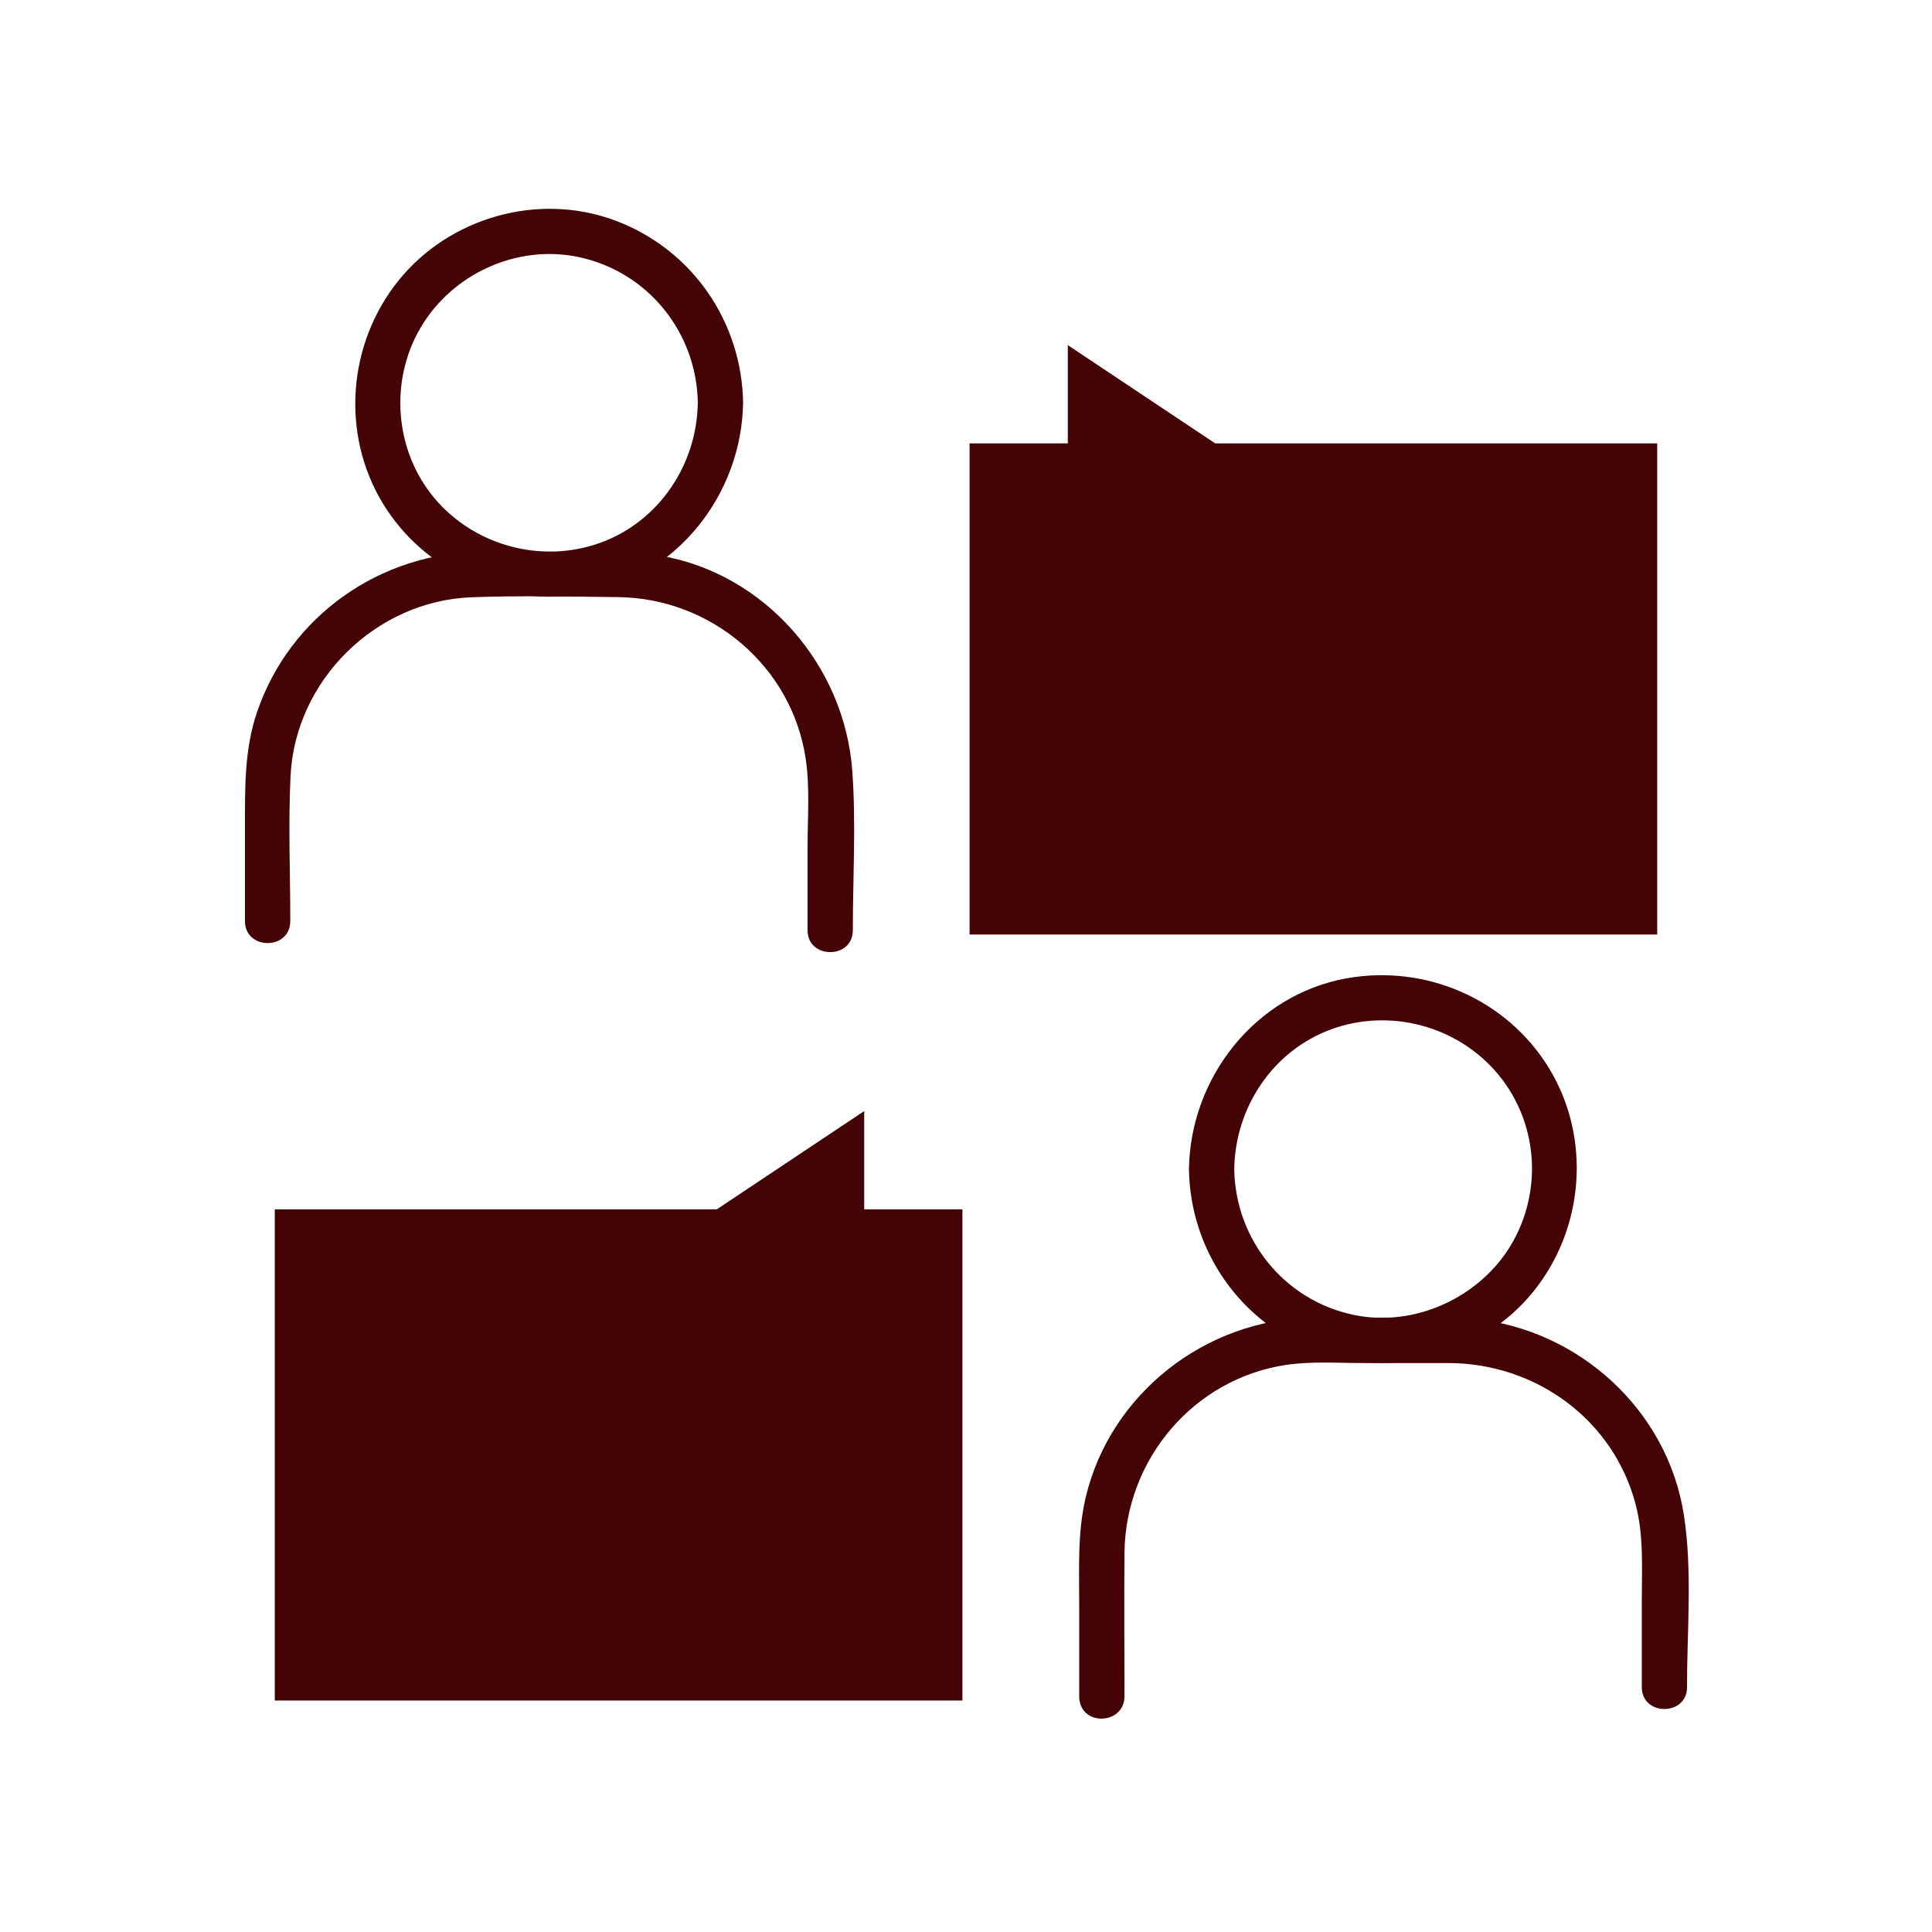
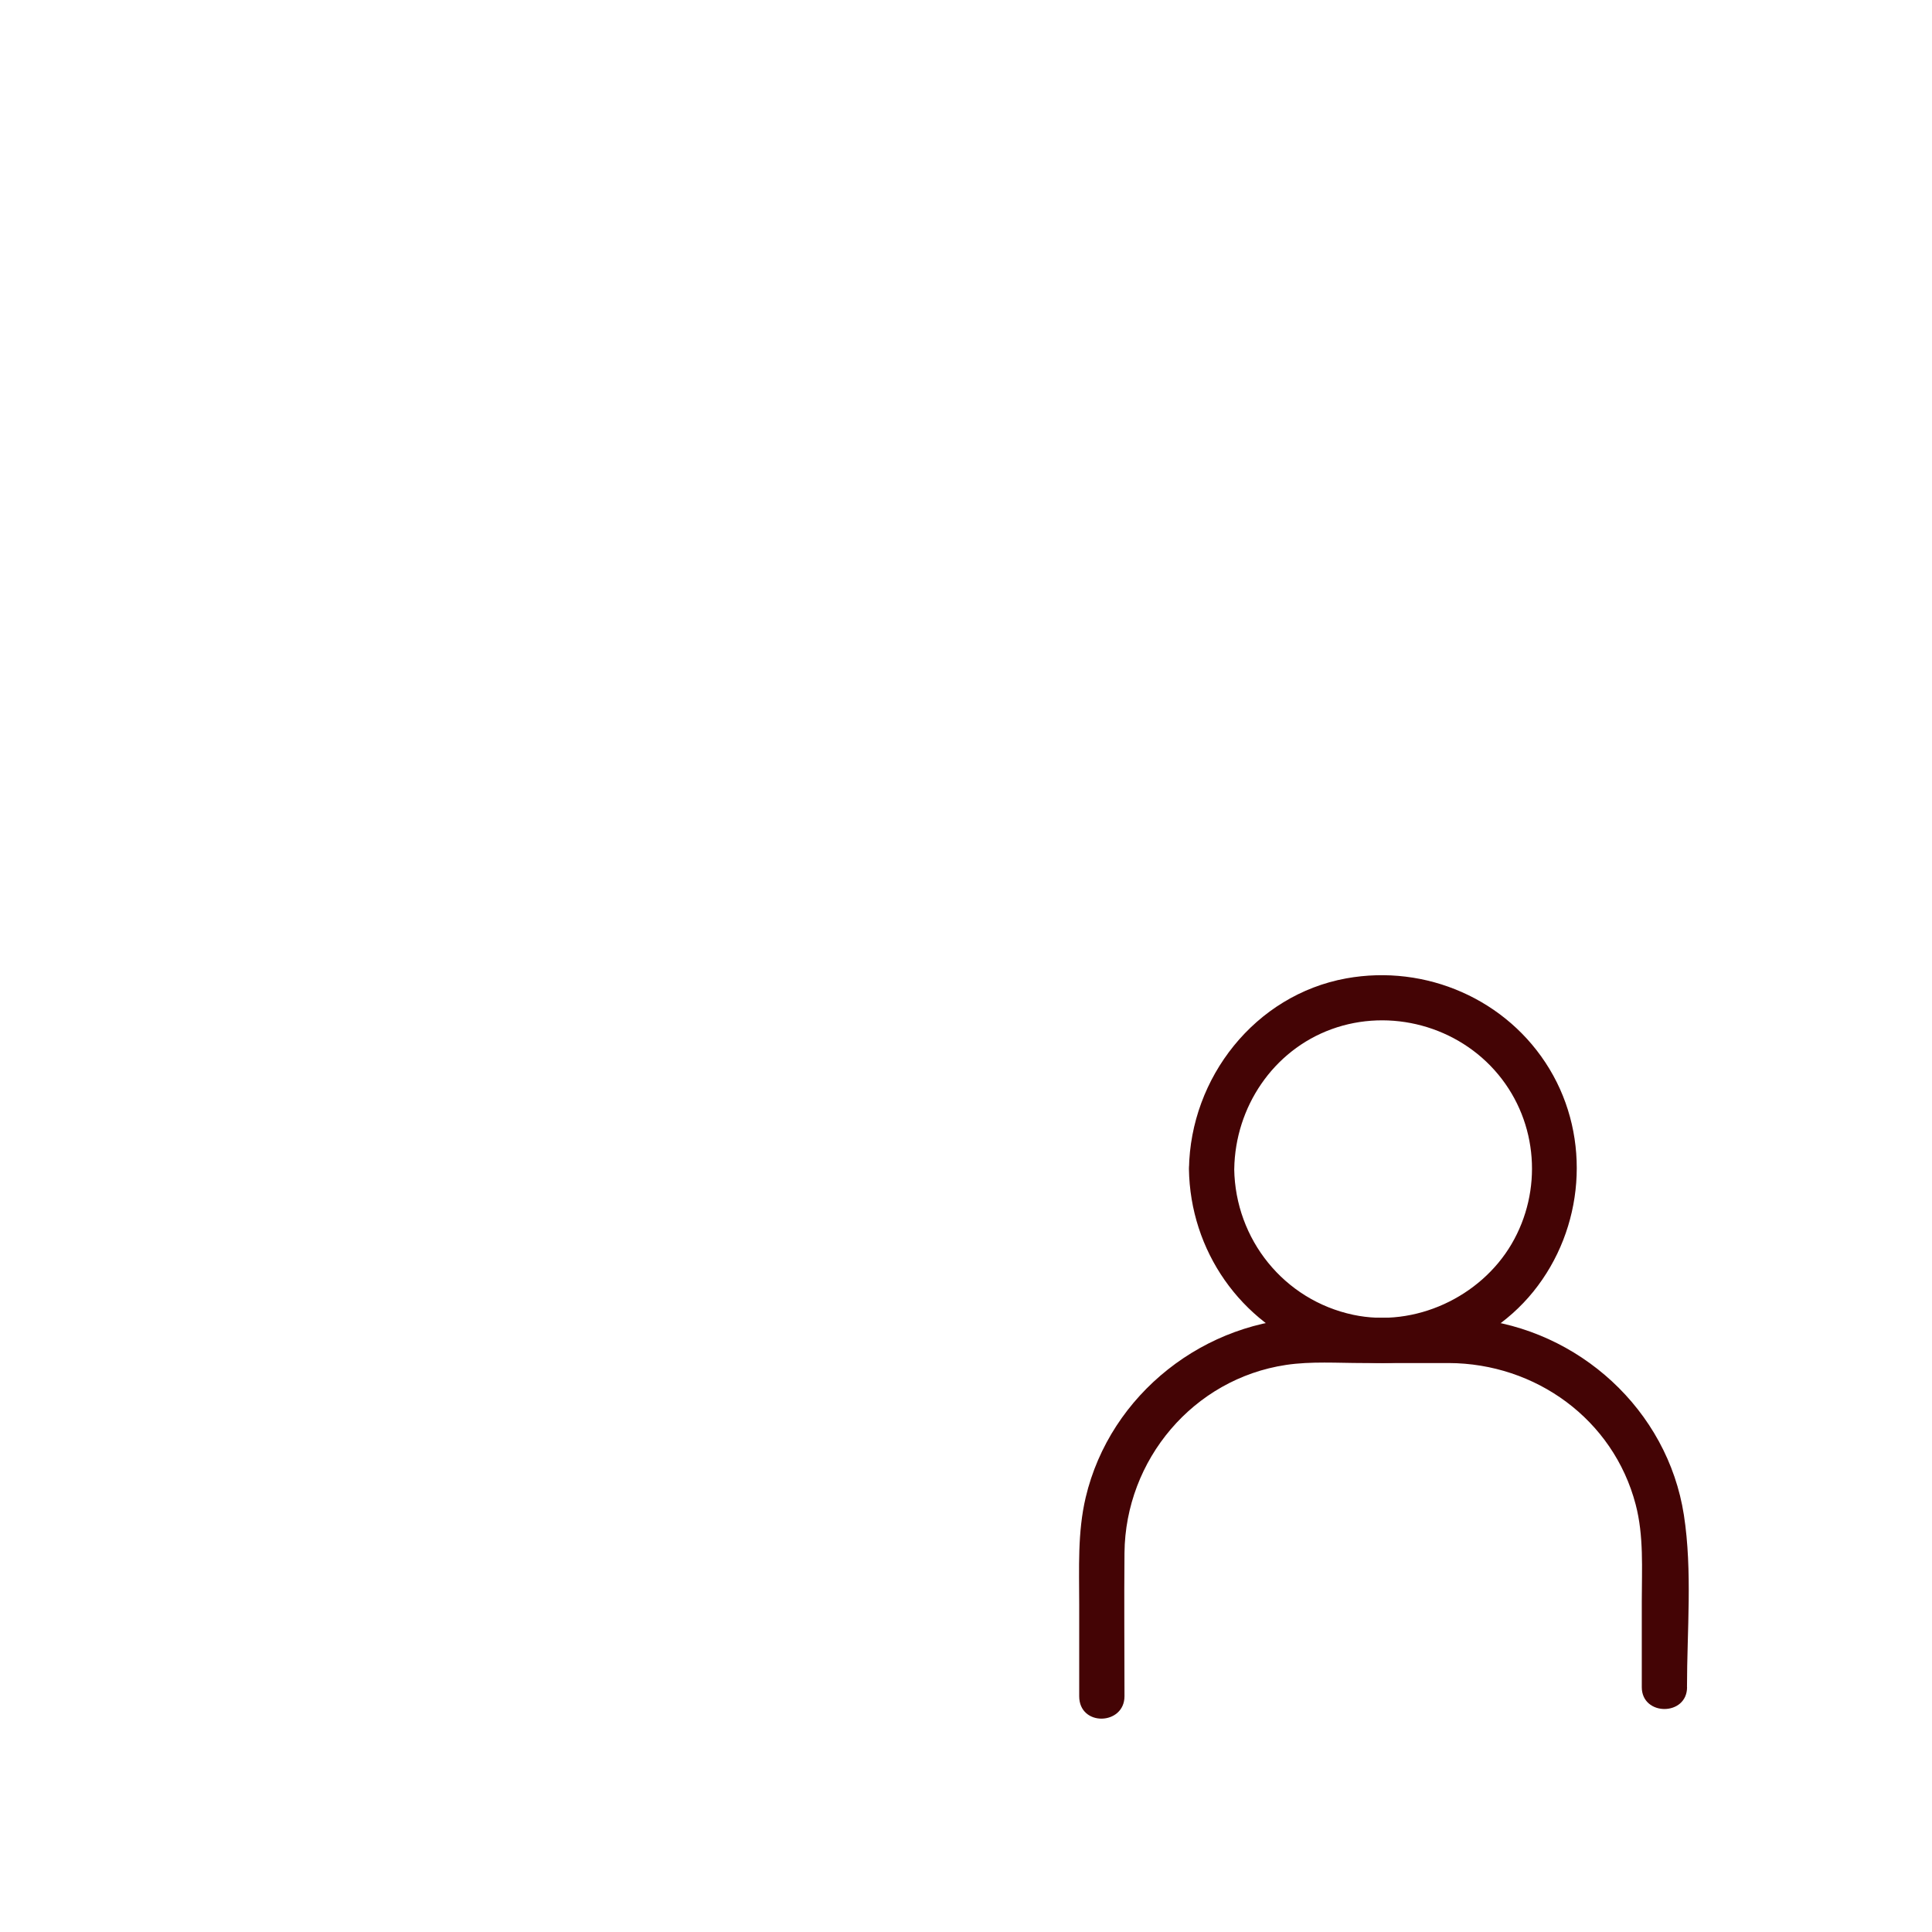
<svg xmlns="http://www.w3.org/2000/svg" id="Ebene_1" data-name="Ebene 1" viewBox="0 0 512 512">
  <defs>
    <style>
      .cls-1 {
        fill: #440405;
      }
    </style>
  </defs>
-   <path class="cls-1" d="M76.93,244.13c0-12.8-.56-25.73.07-38.52,1.25-25.38,22.65-46.4,48-47.33,12.87-.47,25.87-.17,38.75-.04,24.62.25,46.08,18.24,49.76,42.8,1.15,7.64.5,15.79.5,23.49s0,14.67,0,22c0,7.72,12,7.73,12,0,0-14.02.88-28.32-.15-42.31-2.05-27.82-23.01-52.14-50.78-56.95-7.87-1.36-15.85-1.04-23.8-1.04s-15.84-.06-23.76,0c-26.75.21-50.71,17-59.39,42.45-3.38,9.9-3.21,20.06-3.21,30.34v25.11c0,7.72,12,7.73,12,0h0Z" />
-   <path class="cls-1" d="M184.92,106.8c-.25,16.35-10.26,31.38-25.8,37.03s-33.51.84-44.15-12c-10.41-12.56-11.77-30.91-3.54-44.94,8.4-14.34,25.59-22.23,41.95-18.76,18.36,3.9,31.27,20,31.55,38.66.12,7.71,12.12,7.74,12,0-.32-21.64-13.64-40.83-33.99-48.38s-43.81-.78-57.27,15.86c-13.48,16.67-15.42,40.6-4.27,59.04,11.15,18.43,32.75,27.8,53.84,23.98,24.17-4.39,41.32-26.33,41.68-50.49.12-7.72-11.88-7.73-12,0Z" />
-   <polygon class="cls-1" points="439.18 117.5 322.03 117.5 282.98 91.46 282.98 117.5 256.95 117.5 256.95 247.66 439.18 247.66 439.18 117.5" />
  <path class="cls-1" d="M447.07,447.12c0-14.97,1.47-30.77-.82-45.61-4.32-27.91-27.92-49.27-55.78-52.01-7.25-.71-14.71-.27-21.97-.27s-14.03-.11-21.03,0c-28.03.47-53.26,20.15-59.75,47.6-2.19,9.28-1.72,18.82-1.72,28.27,0,8.14,0,16.28,0,24.41s12,7.73,12,0c0-12.66-.12-25.32,0-37.98.23-24.64,18.22-46.12,42.8-49.81,6.65-1,13.7-.5,20.41-.5,7.57,0,15.14-.02,22.7,0,23.03.07,43.64,14.91,49.56,37.49,2.19,8.35,1.62,17.09,1.62,25.64v22.76c0,7.72,12,7.73,12,0h0Z" />
  <path class="cls-1" d="M315.08,309.78c.32,21.64,13.64,40.83,33.99,48.38,20.14,7.48,43.81.78,57.27-15.86,13.48-16.67,15.42-40.6,4.27-59.04s-32.75-27.8-53.84-23.98c-24.17,4.39-41.32,26.33-41.68,50.49-.12,7.72,11.88,7.73,12,0,.25-16.35,10.26-31.38,25.8-37.03s33.51-.84,44.15,12,11.77,30.91,3.54,44.94-25.59,22.23-41.95,18.76c-18.36-3.9-31.27-20-31.55-38.66-.12-7.71-12.12-7.74-12,0Z" />
-   <polygon class="cls-1" points="72.82 320.48 189.97 320.48 229.02 294.45 229.02 320.48 255.05 320.48 255.05 450.65 72.82 450.65 72.82 320.48" />
</svg>